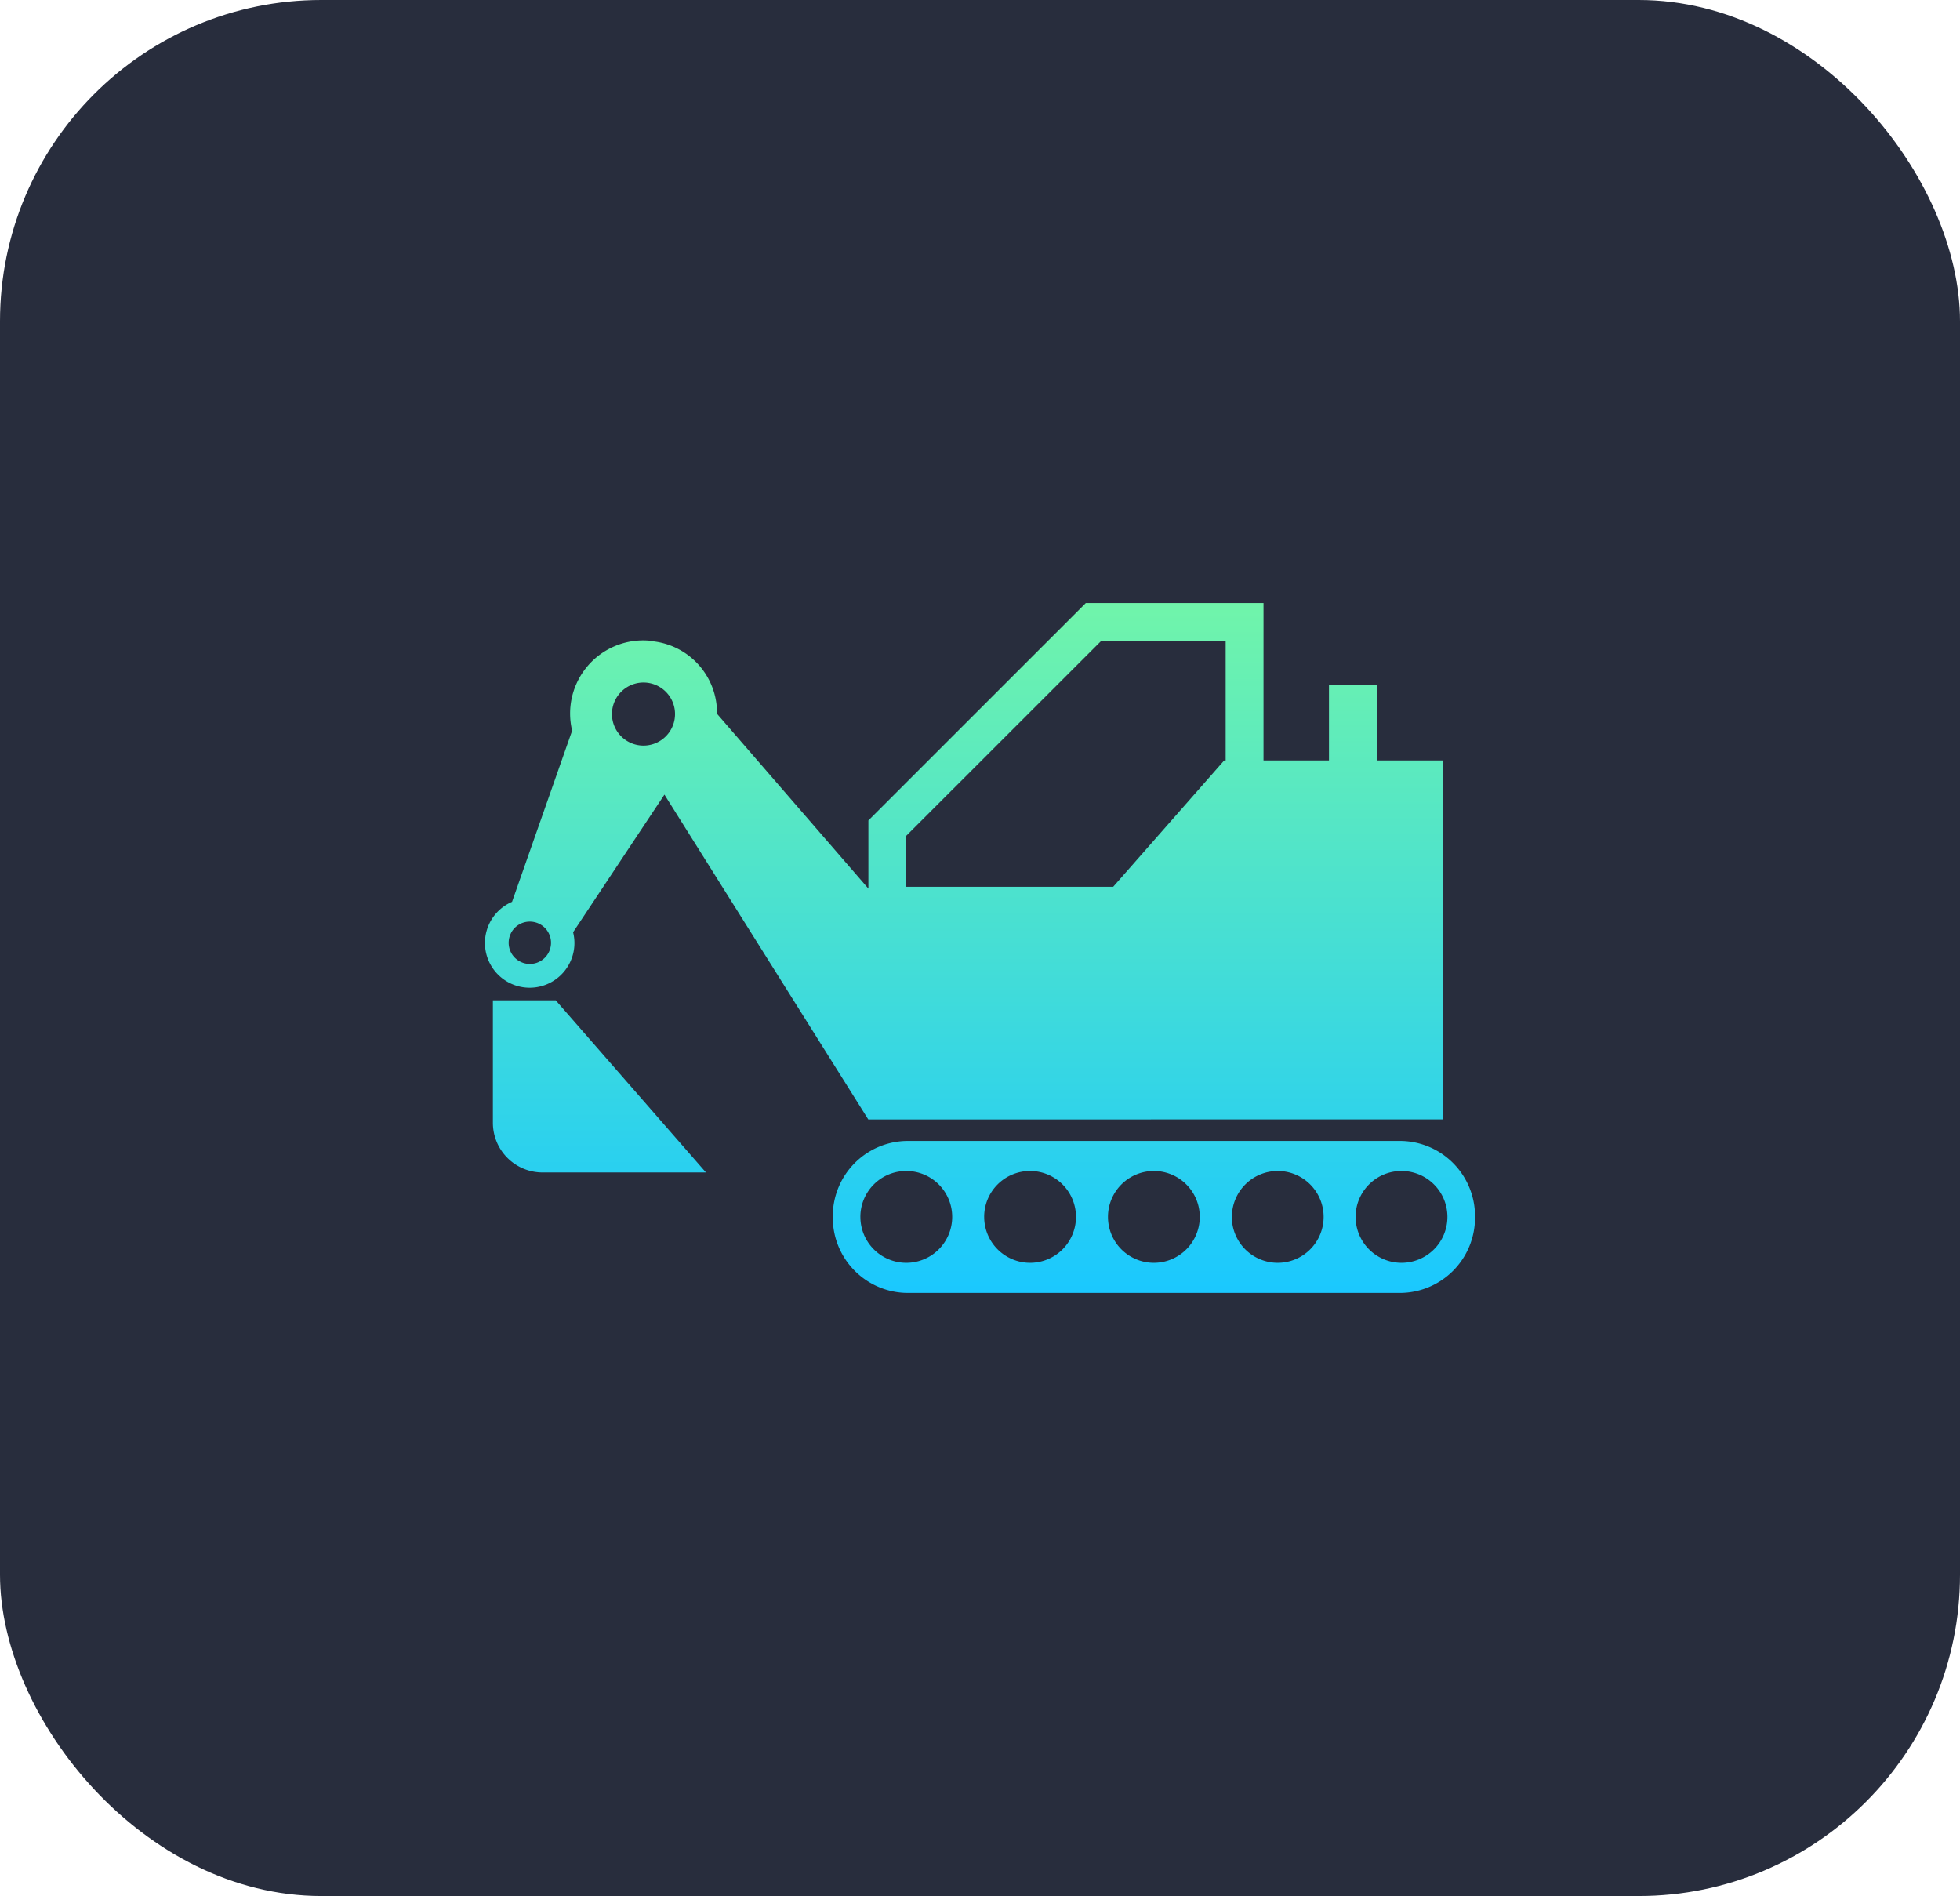
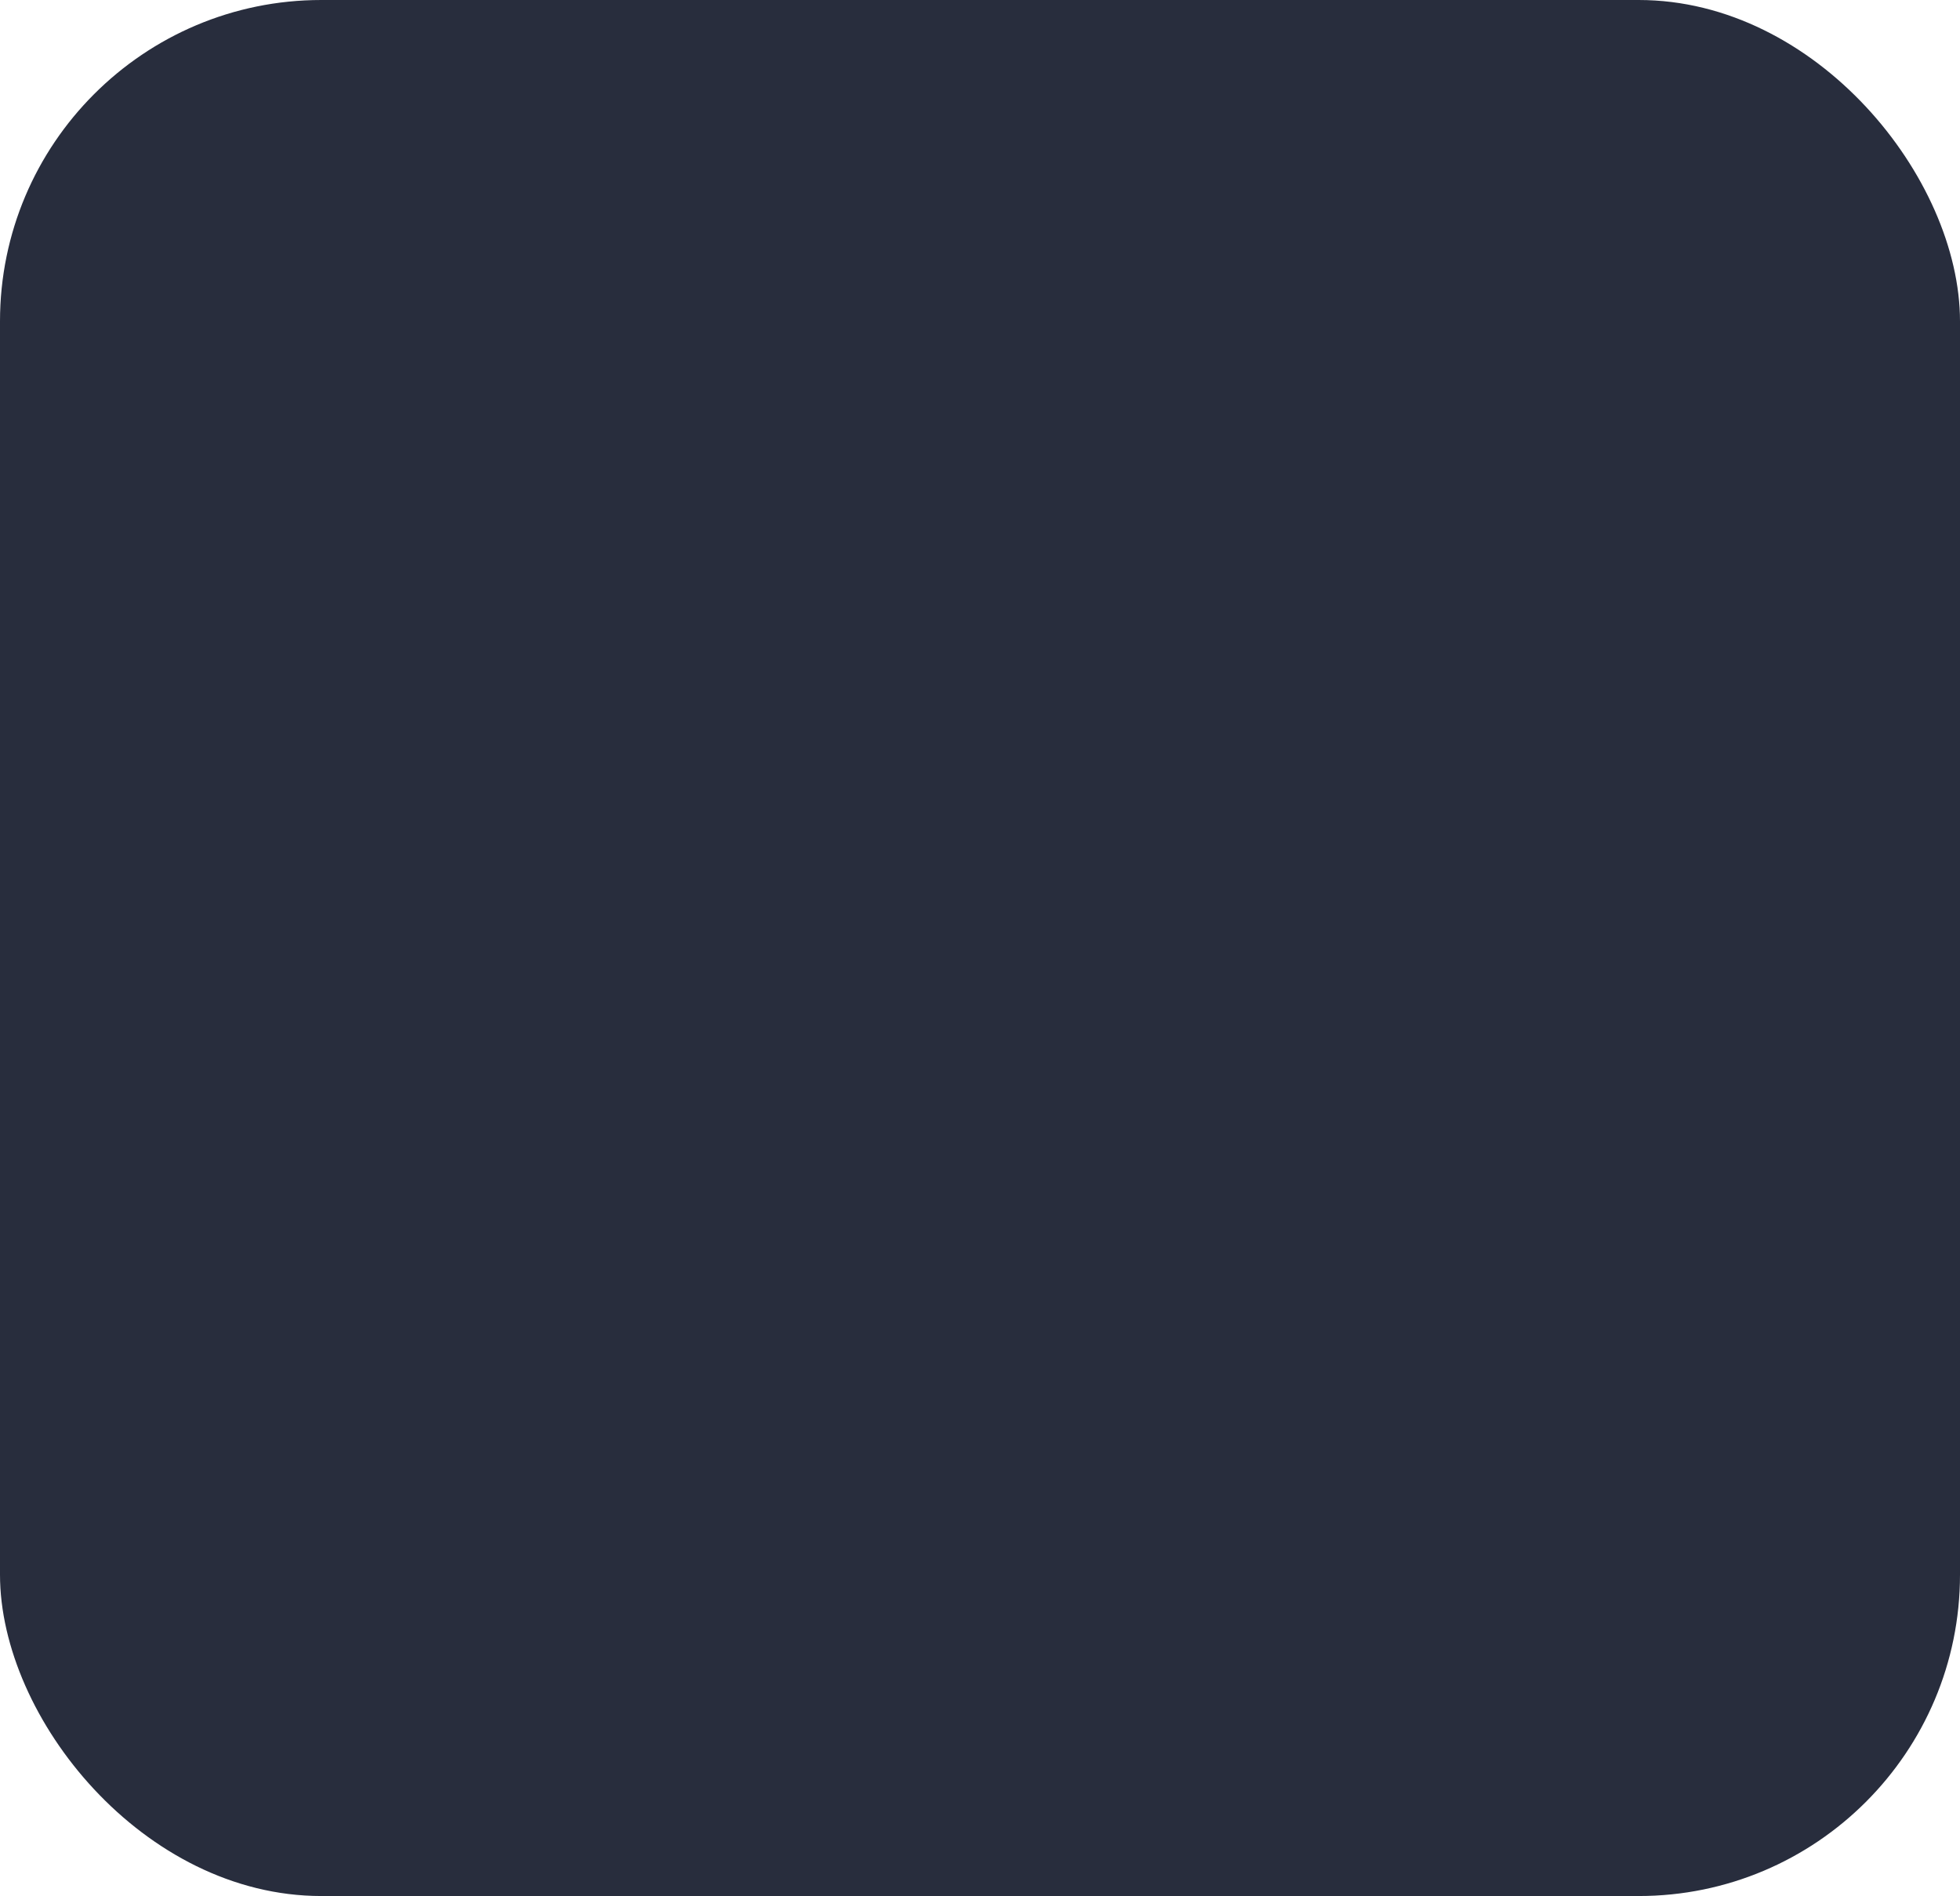
<svg xmlns="http://www.w3.org/2000/svg" width="122" height="118" viewBox="0 0 122 118">
  <defs>
    <linearGradient id="linear-gradient" x1="0.5" x2="0.5" y2="1" gradientUnits="objectBoundingBox">
      <stop offset="0" stop-color="#85ff96" />
      <stop offset="1" stop-color="#1ac8ff" />
    </linearGradient>
  </defs>
  <g id="グループ_58161" data-name="グループ 58161" transform="translate(-360 -2143.917)">
    <rect id="長方形_34206" data-name="長方形 34206" width="122" height="118" rx="20" transform="translate(360 2143.917)" fill="#282d3d" />
    <g id="グループ_194650" data-name="グループ 194650" transform="translate(390.19 2181.45)">
-       <path id="合体_34" data-name="合体 34" d="M3499.125,18450.9a4.683,4.683,0,0,1-4.667-4.668v-.125a4.68,4.68,0,0,1,4.667-4.666h30.636a4.681,4.681,0,0,1,4.672,4.666v.125a4.684,4.684,0,0,1-4.672,4.668Zm27.876-4.732a2.857,2.857,0,1,0,2.857-2.857A2.855,2.855,0,0,0,3527,18446.168Zm-7.705,0a2.857,2.857,0,1,0,2.857-2.857A2.855,2.855,0,0,0,3519.3,18446.168Zm-7.71,0a2.857,2.857,0,1,0,2.857-2.857A2.858,2.858,0,0,0,3511.586,18446.168Zm-7.705,0a2.857,2.857,0,1,0,2.857-2.857A2.855,2.855,0,0,0,3503.88,18446.168Zm-7.705,0a2.857,2.857,0,1,0,2.857-2.857A2.855,2.855,0,0,0,3496.175,18446.168Zm-19.782-2.764a3.094,3.094,0,0,1-3.093-3.1v-7.613h3.913l9.349,10.711Zm20.273-3.3-12.688-20.217-5.686,8.566a2.751,2.751,0,0,1-.2,1.891,2.785,2.785,0,1,1-3.6-3.783l3.741-10.656a4.551,4.551,0,0,1,4.807-5.6l.31.051a4.481,4.481,0,0,1,3.9,4.5l9.423,10.881v-4.242l13.531-13.529h11.063v9.793h4.075v-4.723h2.982v4.723h4.131v22.342Zm-22.245-11.584a1.318,1.318,0,1,0,1.179-.729A1.311,1.311,0,0,0,3474.421,18428.518Zm24.588-6.049v3.154h12.9l6.909-7.863h.093v-7.445h-7.742Zm-18.092-8.473a1.963,1.963,0,1,0,1.759-1.088A1.968,1.968,0,0,0,3480.917,18414Z" transform="translate(-3472.811 -18407.967)" stroke="rgba(0,0,0,0)" stroke-miterlimit="10" stroke-width="1" fill="url(#linear-gradient)" />
-     </g>
+       </g>
  </g>
</svg>